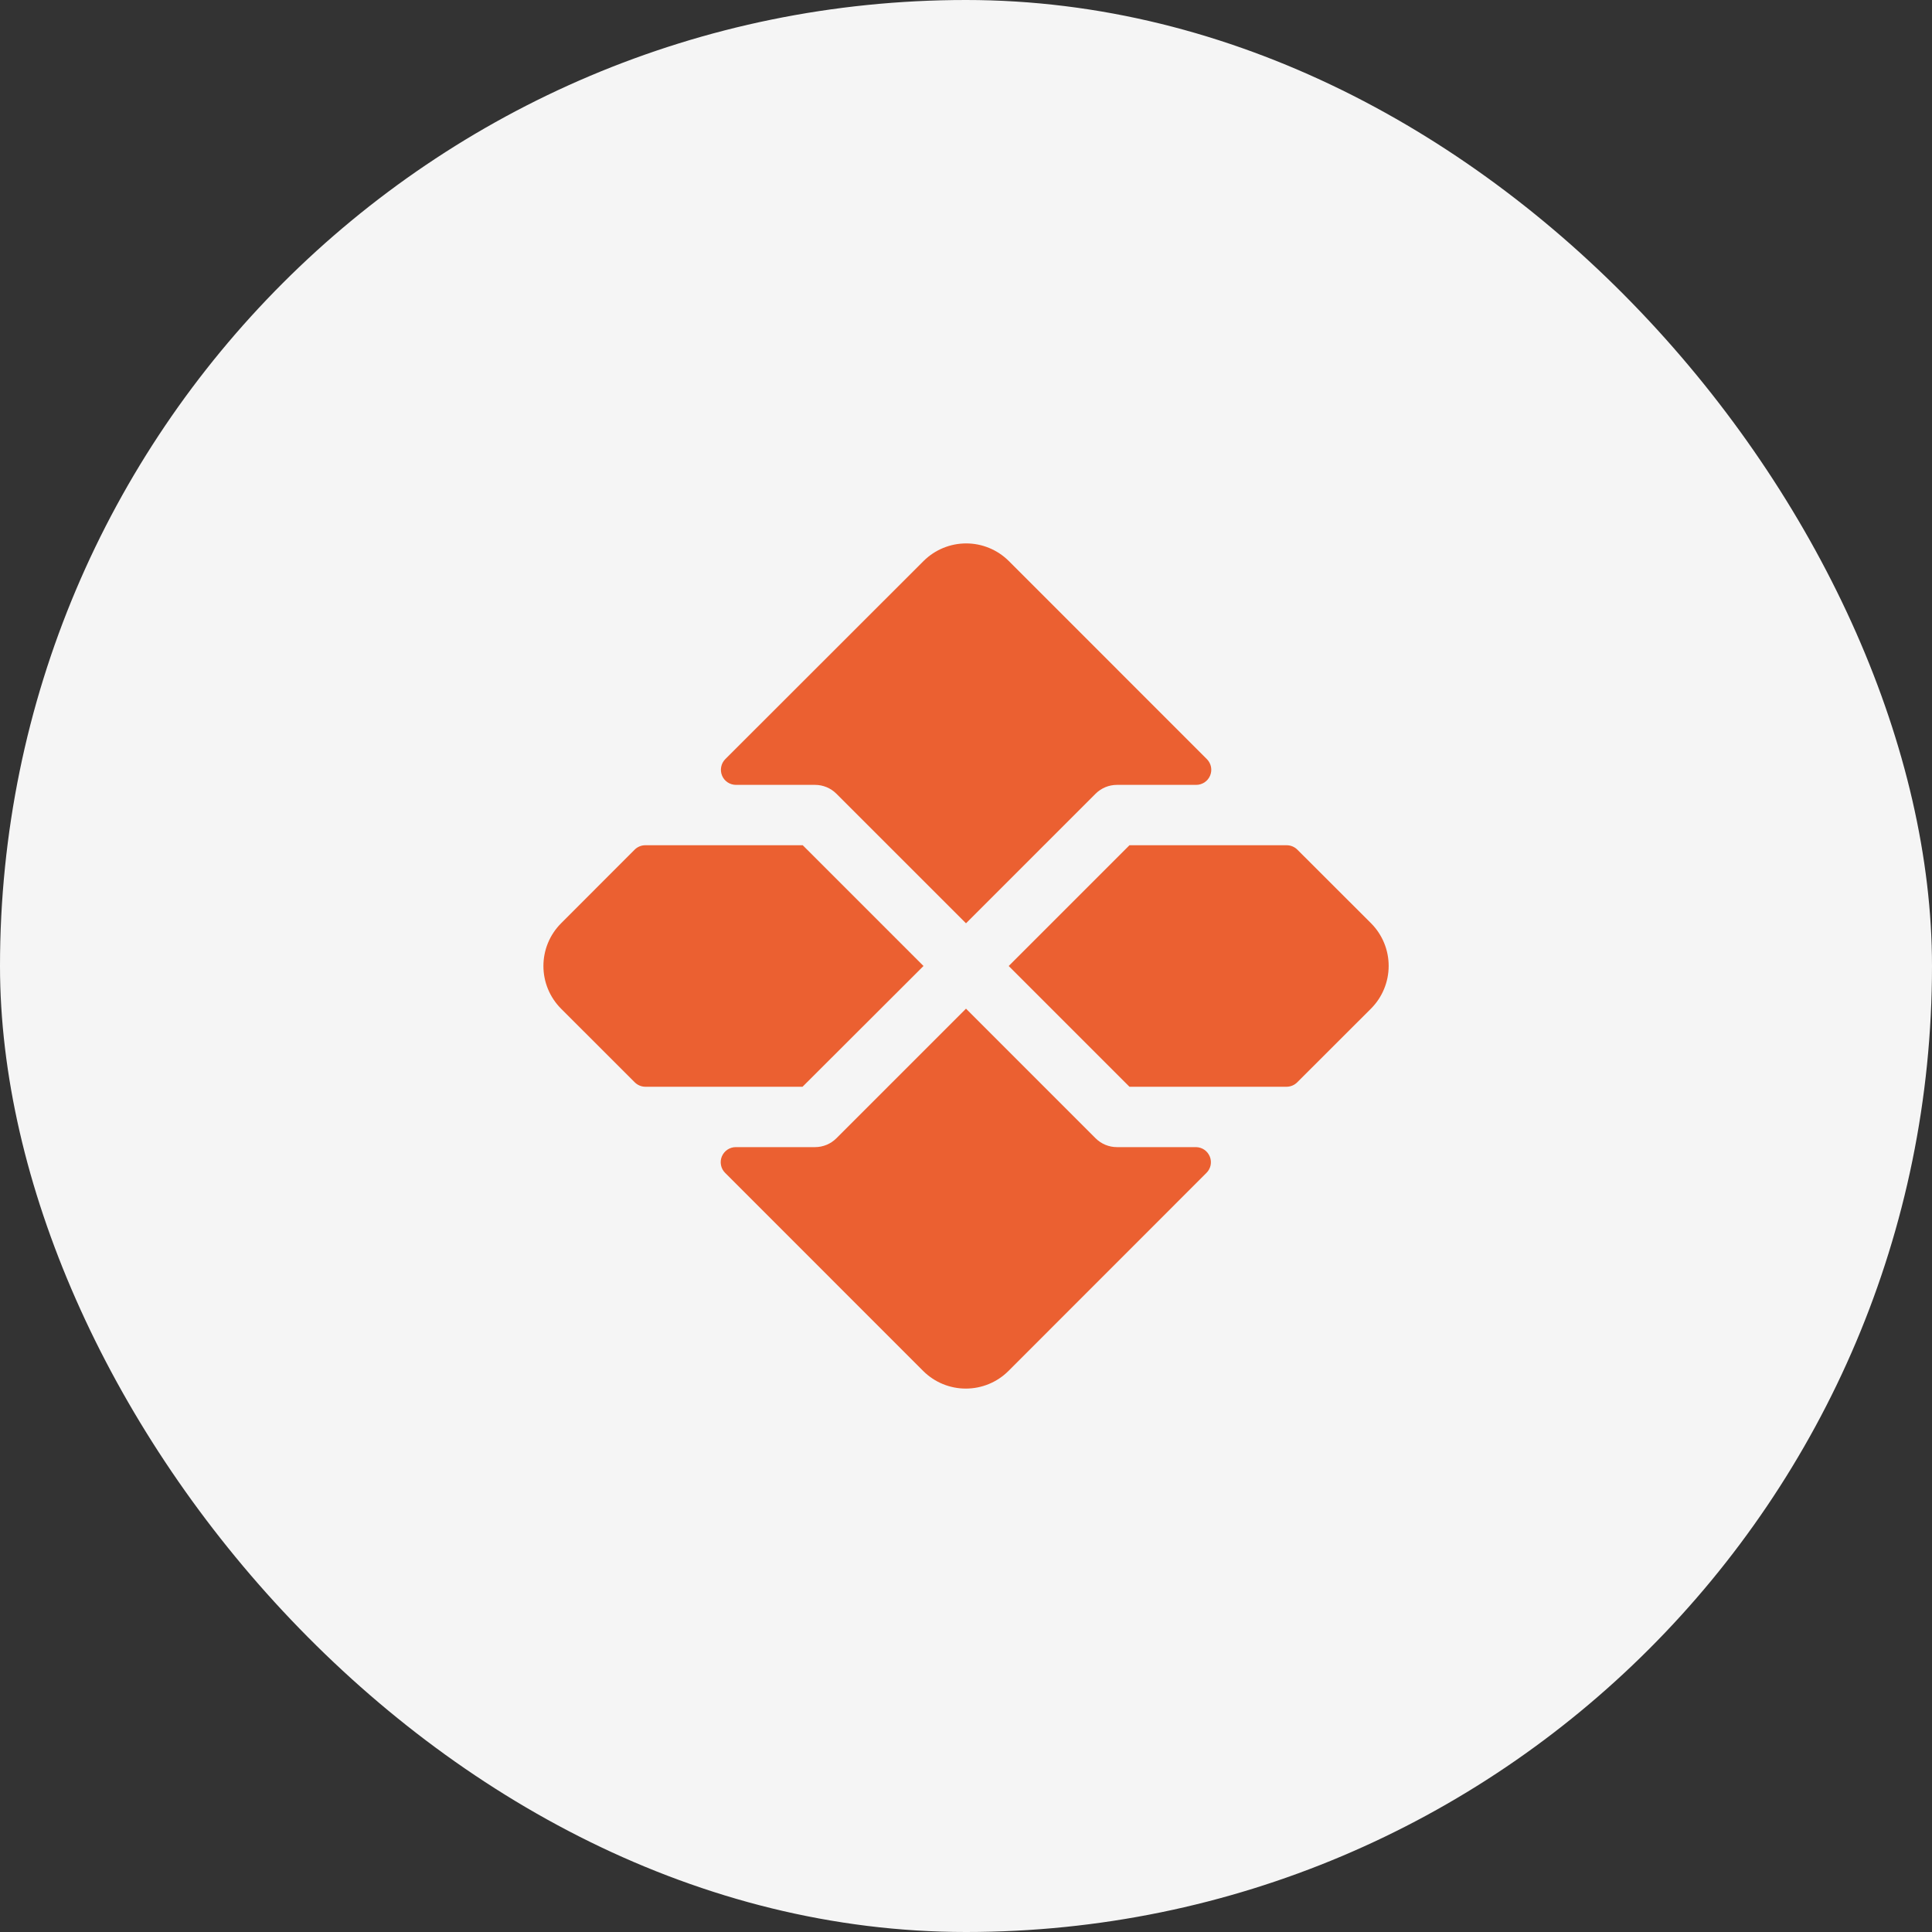
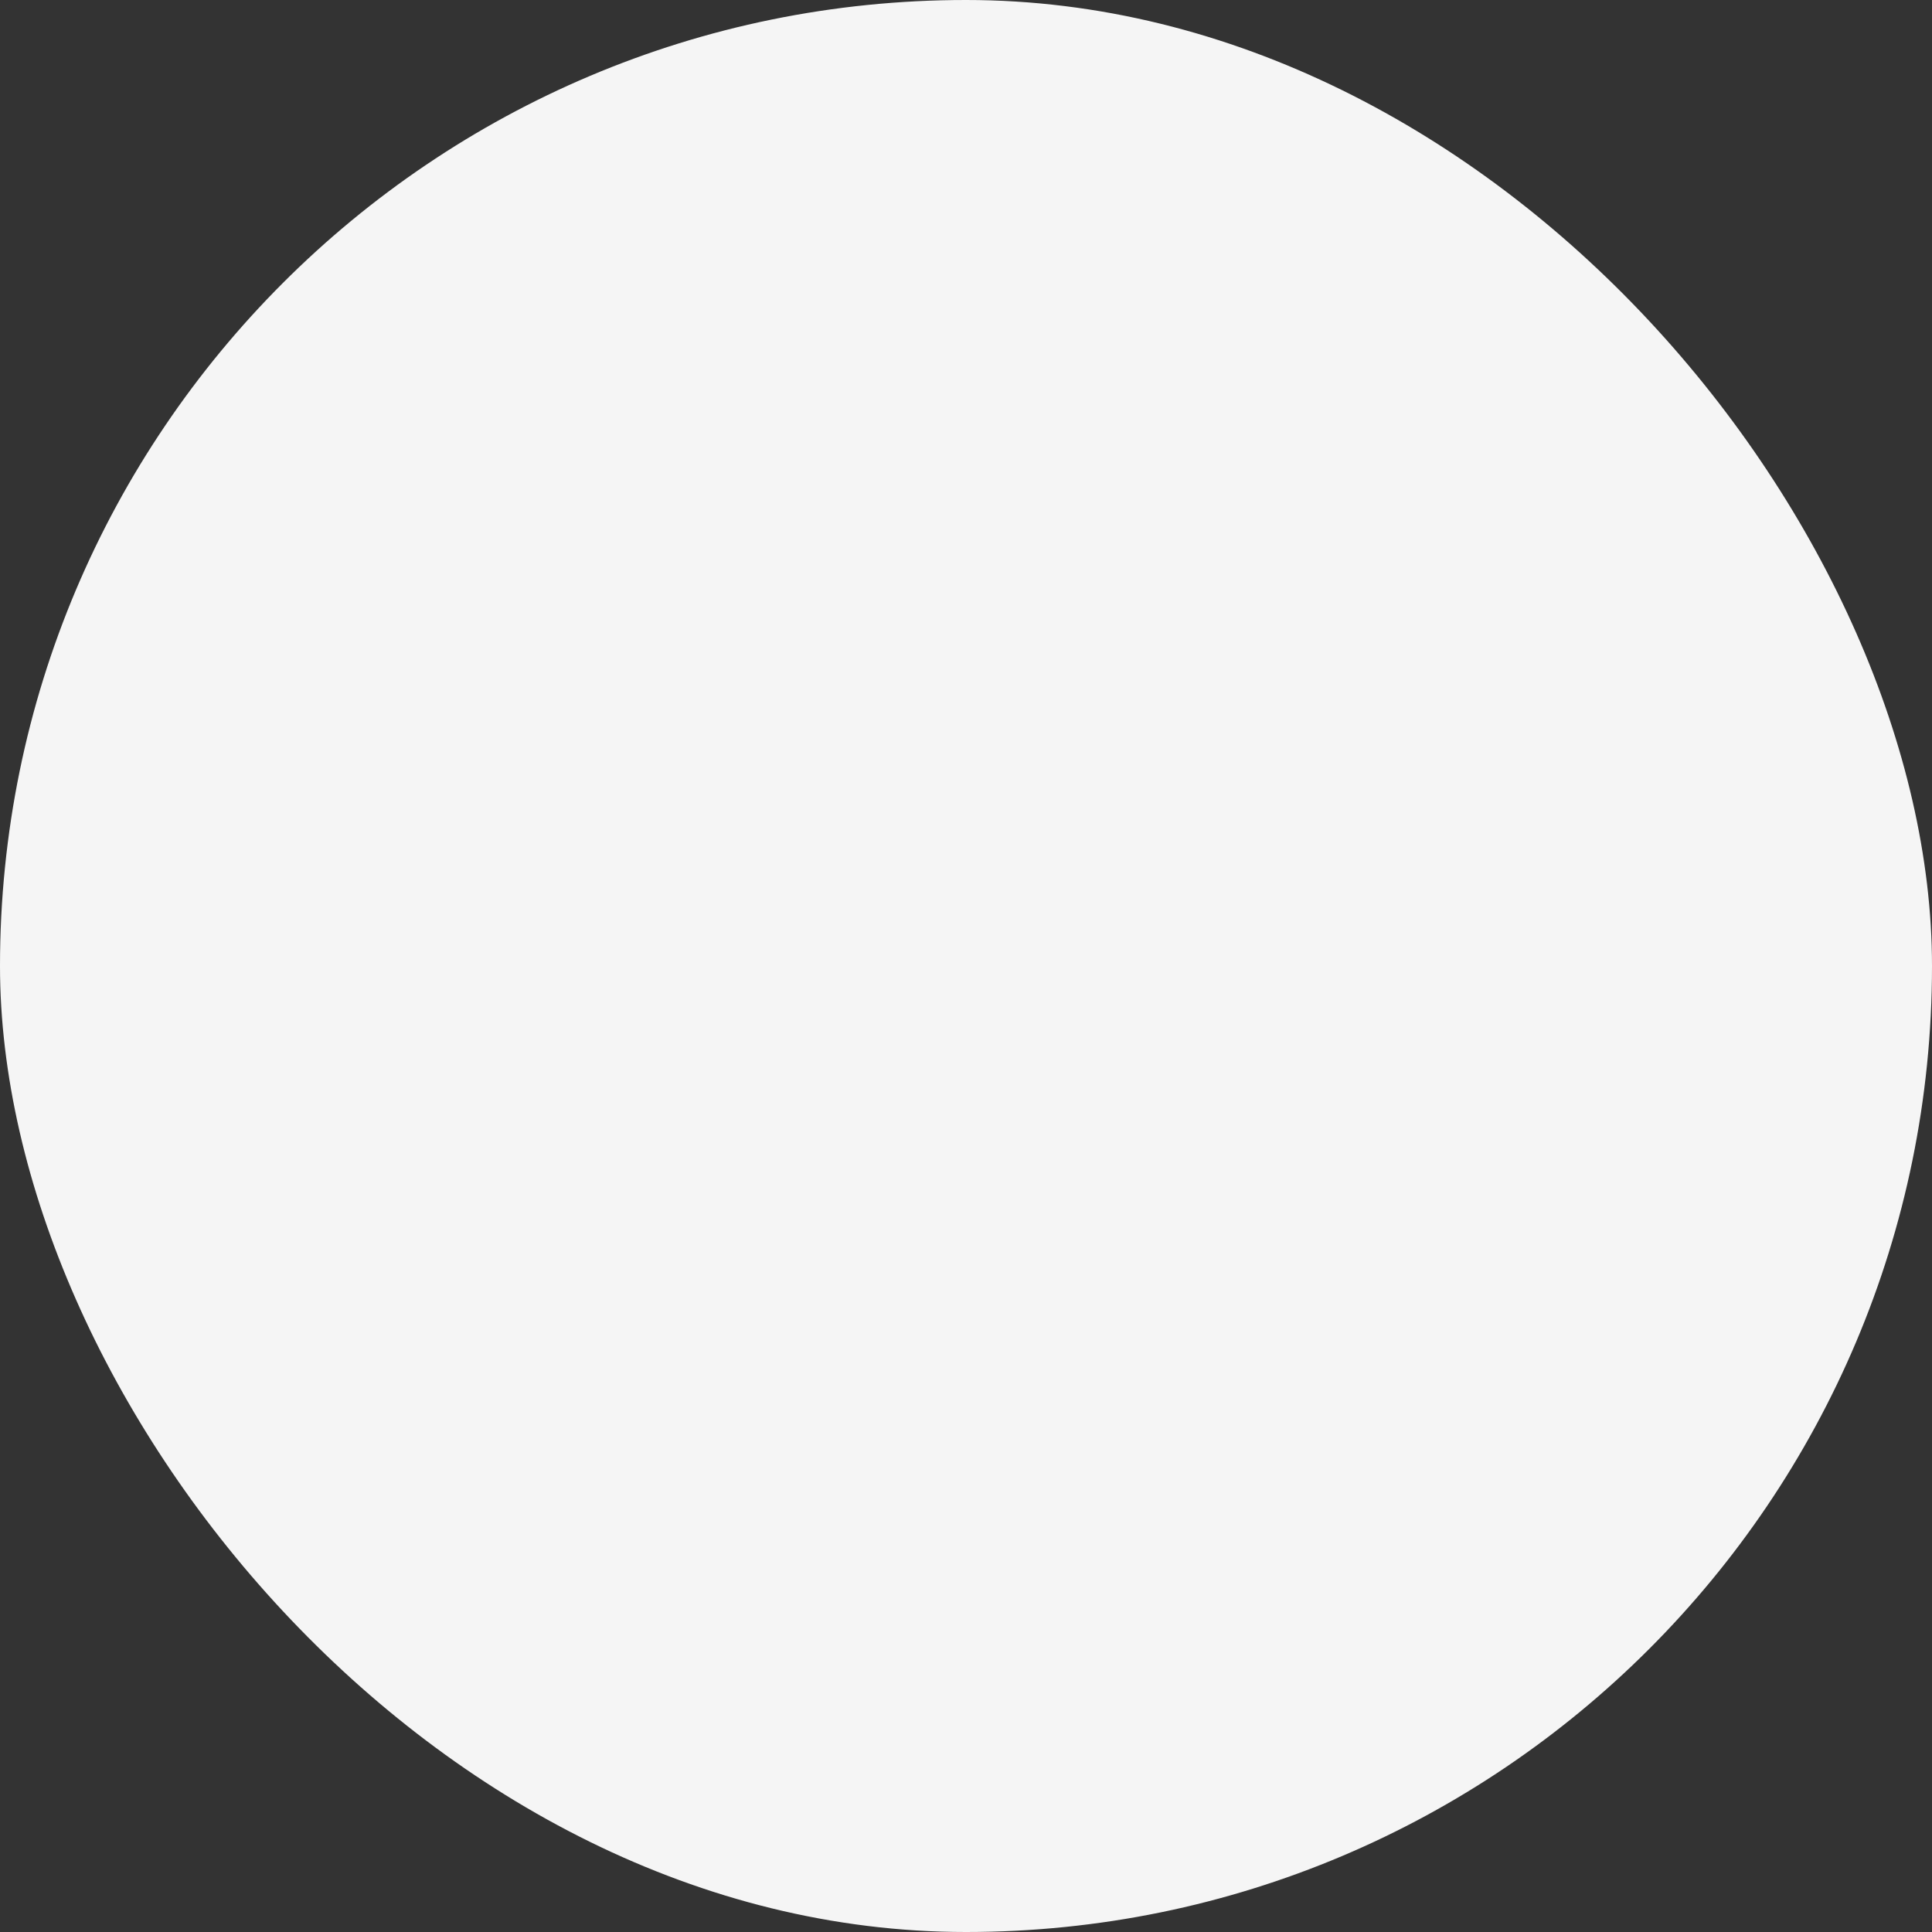
<svg xmlns="http://www.w3.org/2000/svg" width="48" height="48" viewBox="0 0 48 48" fill="none">
  <rect x="0" y="0" width="48" height="48" fill="#333333" stroke="none" />
  <rect width="48" height="48" rx="24" fill="#F5F5F5" />
  <g clip-path="url(#clip0_795_2221)">
    <path d="M34.063 25.058L32.229 26.89C32.16 26.959 32.066 26.999 31.968 27H28.061L25.061 24L28.061 21H31.968C32.068 21 32.163 21.04 32.233 21.11L34.067 22.942C34.346 23.224 34.502 23.605 34.501 24.001C34.5 24.397 34.343 24.777 34.063 25.058ZM18.286 19.5H20.25C20.448 19.5 20.639 19.579 20.779 19.719L24 22.939L27.22 19.719C27.361 19.579 27.551 19.5 27.75 19.5H29.718C29.793 19.5 29.865 19.478 29.927 19.437C29.989 19.396 30.037 19.337 30.065 19.269C30.094 19.2 30.101 19.125 30.087 19.052C30.072 18.979 30.036 18.912 29.984 18.86L25.062 13.937C24.781 13.658 24.401 13.501 24.005 13.501C23.608 13.501 23.228 13.658 22.947 13.937L18.02 18.86C17.968 18.912 17.932 18.979 17.918 19.052C17.903 19.125 17.911 19.2 17.939 19.269C17.967 19.337 18.015 19.396 18.077 19.437C18.139 19.478 18.212 19.5 18.286 19.5ZM29.718 28.5H27.75C27.551 28.5 27.361 28.421 27.22 28.281L24 25.06L20.779 28.281C20.639 28.421 20.448 28.5 20.25 28.5H18.281C18.207 28.5 18.134 28.522 18.073 28.563C18.011 28.604 17.963 28.663 17.934 28.732C17.906 28.8 17.898 28.875 17.913 28.948C17.927 29.021 17.963 29.088 18.016 29.14L22.938 34.063C23.219 34.343 23.599 34.499 23.995 34.499C24.391 34.499 24.772 34.343 25.053 34.063L29.974 29.14C30.026 29.088 30.062 29.023 30.077 28.951C30.092 28.879 30.085 28.804 30.058 28.736C30.03 28.668 29.984 28.609 29.924 28.567C29.863 28.525 29.792 28.502 29.718 28.5ZM22.944 24L19.944 21H16.031C15.932 21 15.837 21.04 15.767 21.11L13.937 22.942C13.657 23.224 13.501 23.604 13.501 24C13.501 24.396 13.657 24.776 13.937 25.058L15.77 26.89C15.84 26.959 15.933 26.999 16.031 27H19.939L22.944 24Z" fill="#EB6031" />
  </g>
  <defs>
    <clipPath id="clip0_795_2221">
-       <rect width="24" height="24" fill="white" transform="translate(12 12)" />
-     </clipPath>
+       </clipPath>
  </defs>
</svg>